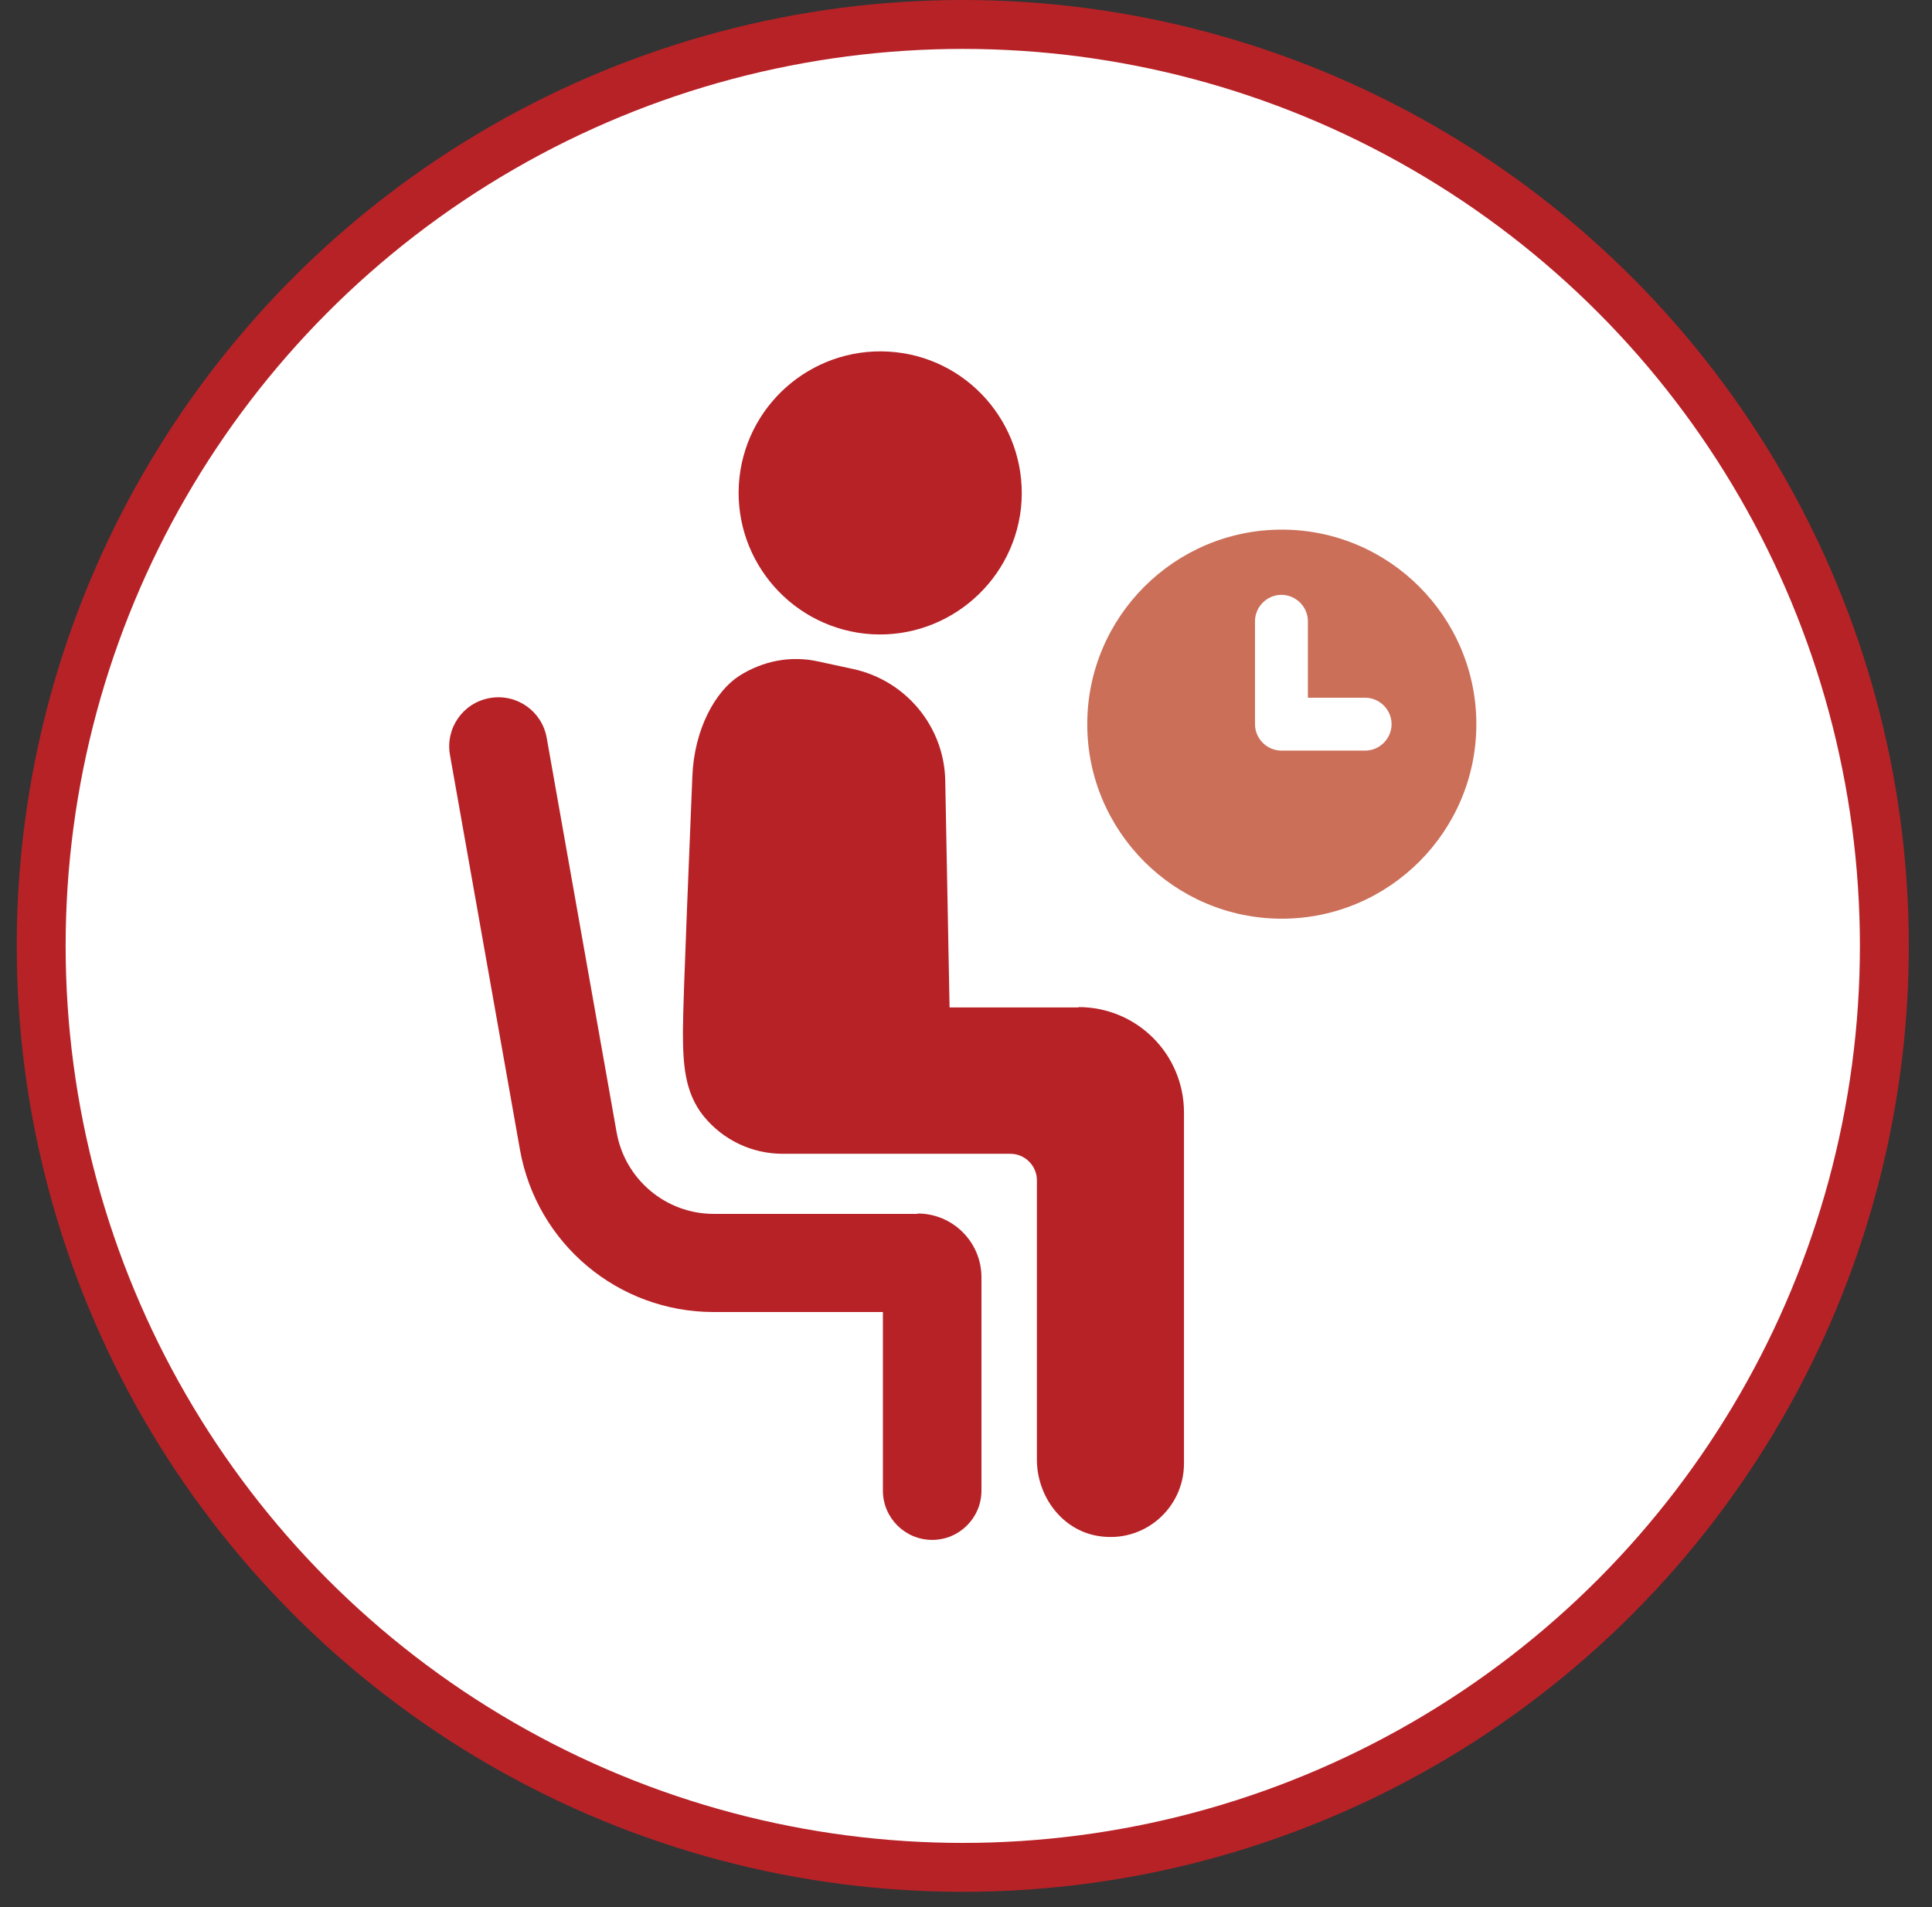
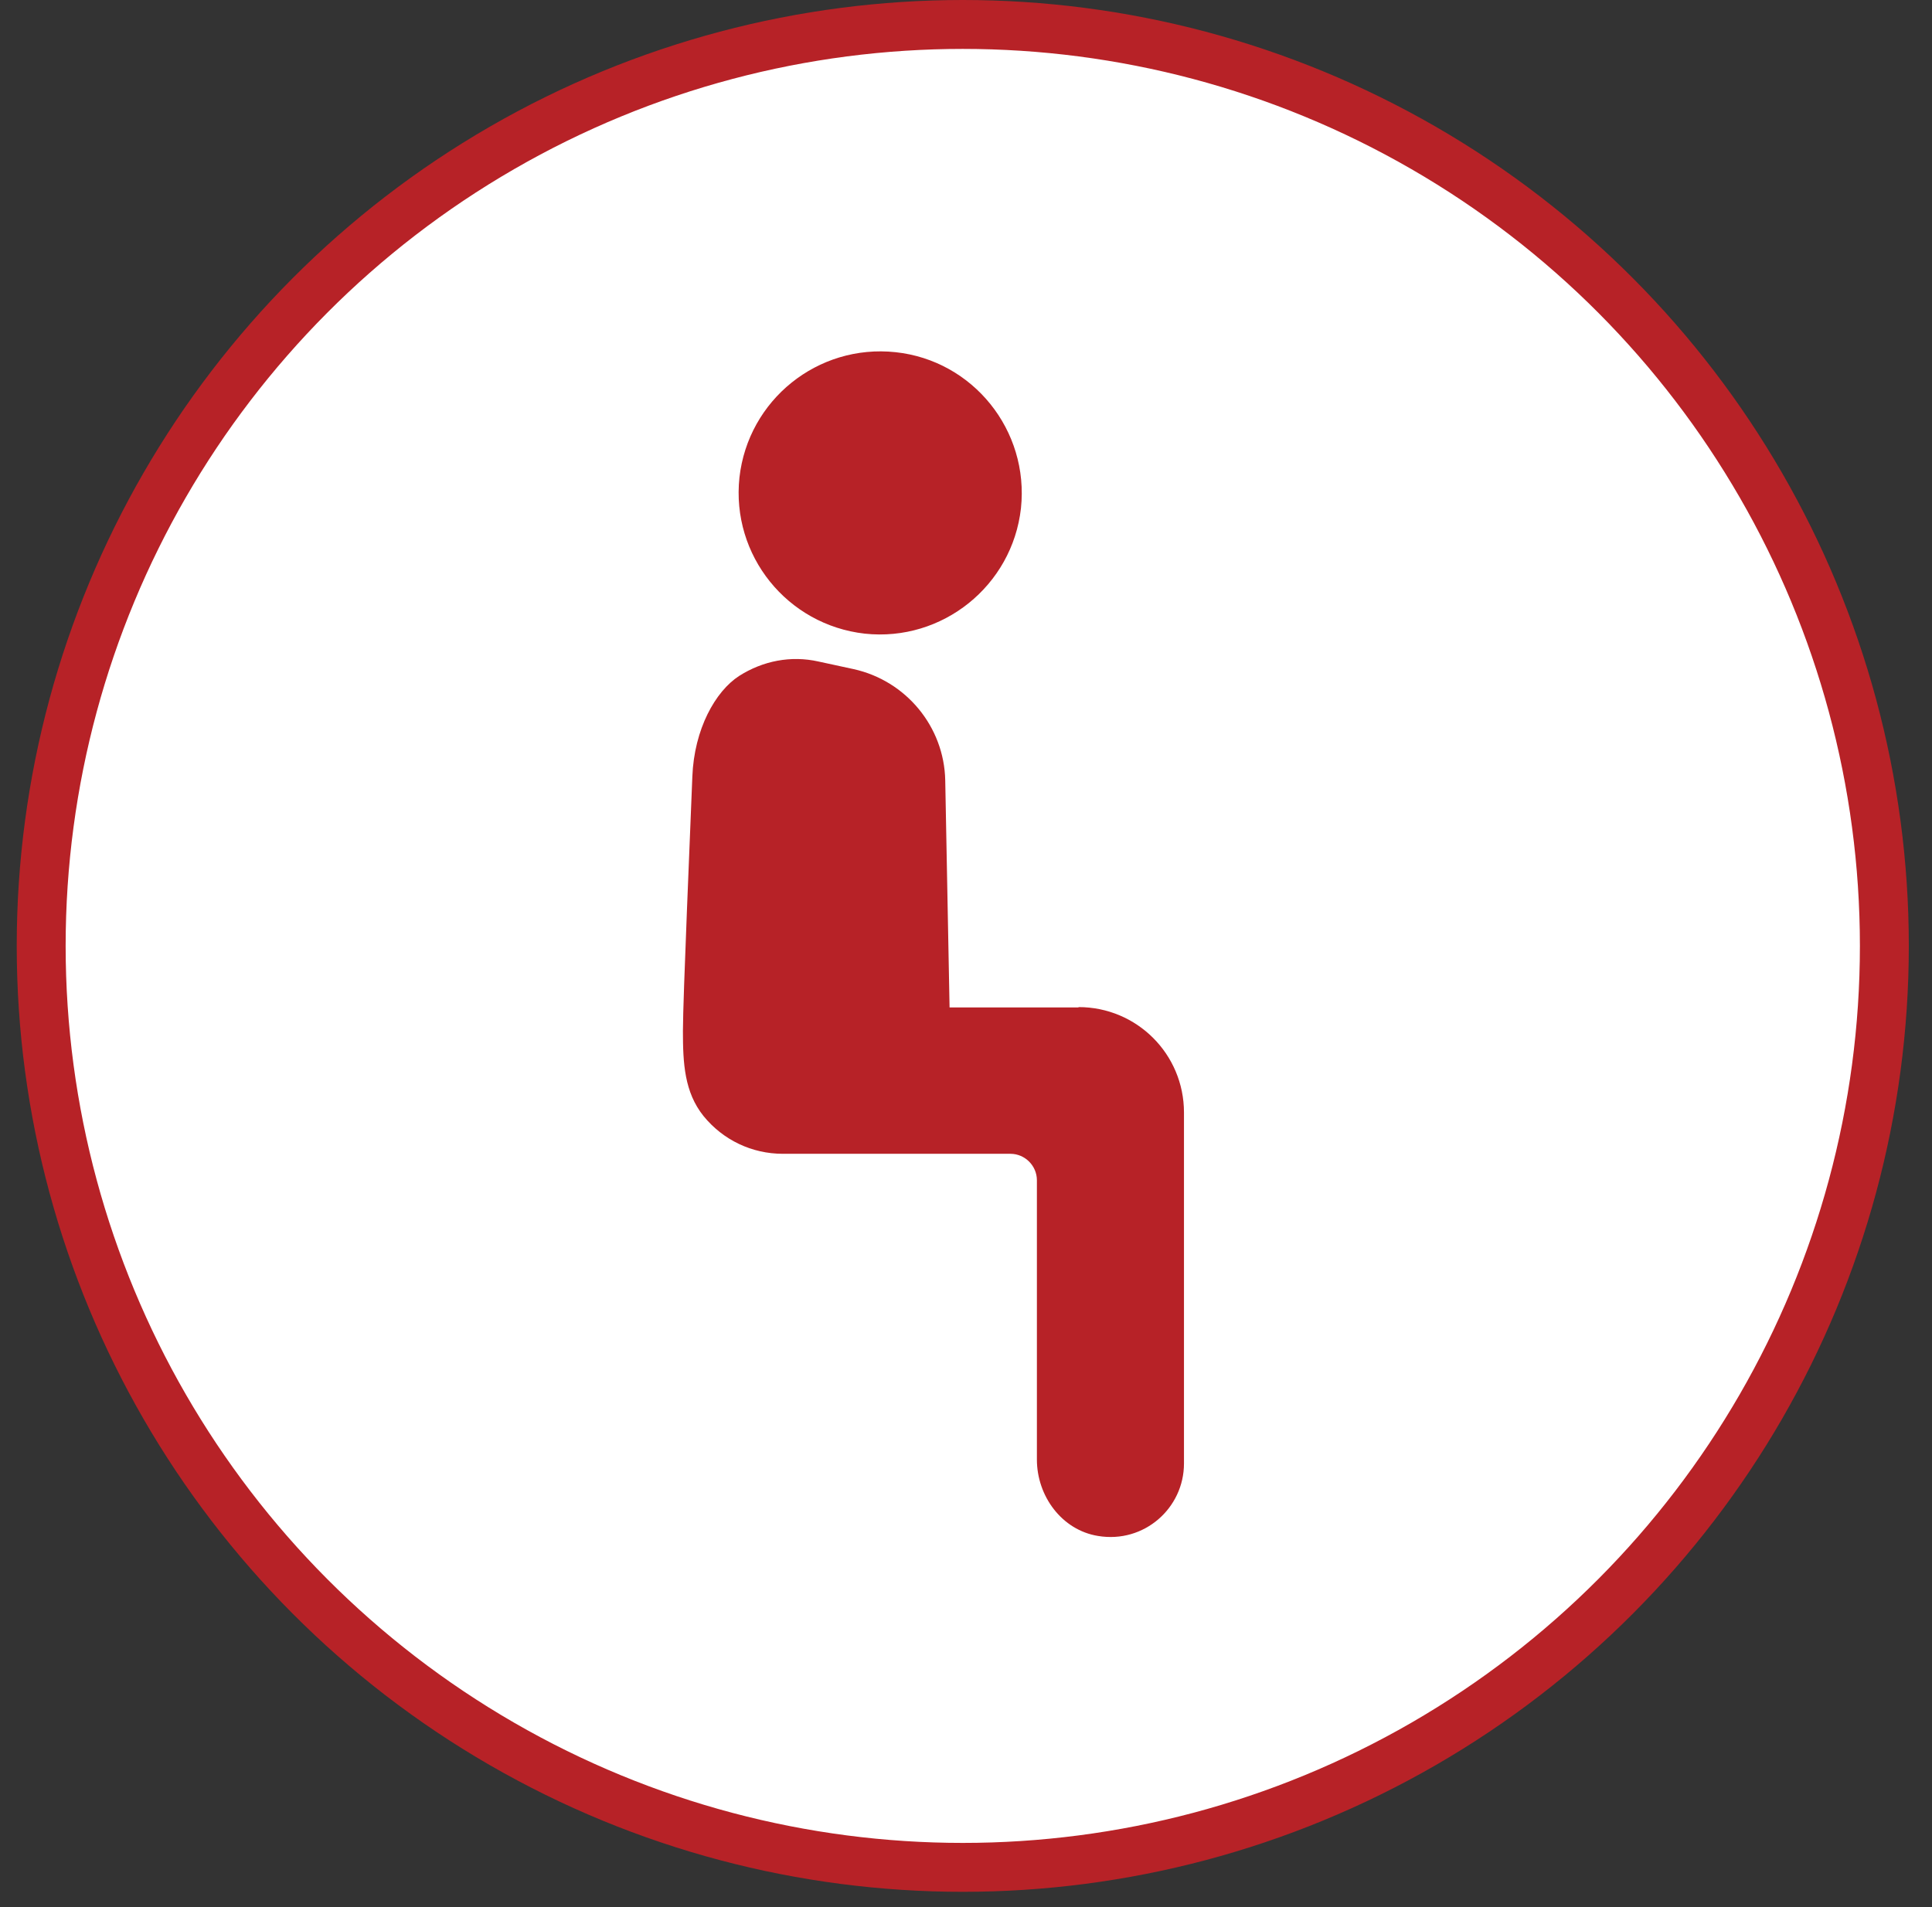
<svg xmlns="http://www.w3.org/2000/svg" width="79" height="78" viewBox="0 0 79 78" fill="none">
  <rect x="0" y="0" width="79" height="78" fill="#333333" stroke="none" />
  <circle cx="39.368" cy="38.684" r="37.684" fill="white" stroke="#B72227" stroke-width="2" />
  <path d="M35.362 25.914C38.532 26.254 41.391 23.958 41.747 20.788C42.087 17.603 39.791 14.743 36.621 14.403C33.436 14.062 30.591 16.358 30.236 19.529C29.895 22.714 32.191 25.558 35.362 25.914Z" fill="#B72227" />
-   <path d="M37.525 49.643H29.184C27.229 49.643 25.555 48.235 25.214 46.309L22.355 30.176C22.162 29.08 21.125 28.354 20.029 28.547C18.933 28.739 18.207 29.776 18.399 30.872L21.259 47.006C21.94 50.857 25.273 53.657 29.184 53.657H36.102V60.961C36.102 62.072 37.006 62.976 38.117 62.976C39.228 62.976 40.132 62.072 40.132 60.961V52.235C40.132 50.798 38.962 49.628 37.525 49.628" fill="#B72227" />
  <path d="M44.102 41.201H38.828L38.651 31.912C38.606 29.72 37.051 27.838 34.903 27.364C34.088 27.186 33.466 27.053 33.466 27.053C32.34 26.801 31.199 27.023 30.221 27.645C29.258 28.268 28.384 29.808 28.31 31.764C28.236 33.734 27.925 40.845 27.925 42.164C27.925 43.482 27.984 44.667 28.77 45.645C29.569 46.623 30.74 47.186 32.014 47.186H41.317C41.91 47.186 42.399 47.675 42.399 48.267V59.69C42.399 61.186 43.421 62.578 44.902 62.815C46.784 63.127 48.413 61.675 48.413 59.852V45.497C48.413 43.112 46.487 41.186 44.102 41.186" fill="#B72227" />
-   <path d="M52.413 21.66C48.028 21.66 44.458 25.23 44.458 29.616C44.458 34.001 48.028 37.571 52.413 37.571C56.798 37.571 60.368 34.001 60.368 29.616C60.368 25.23 56.798 21.66 52.413 21.66ZM55.82 30.697H52.398C51.806 30.697 51.317 30.208 51.317 29.616V25.408C51.317 24.816 51.806 24.327 52.398 24.327C52.991 24.327 53.48 24.816 53.48 25.408V28.534H55.82C56.413 28.534 56.902 29.023 56.902 29.616C56.902 30.208 56.413 30.697 55.82 30.697Z" fill="#CB6F59" />
</svg>